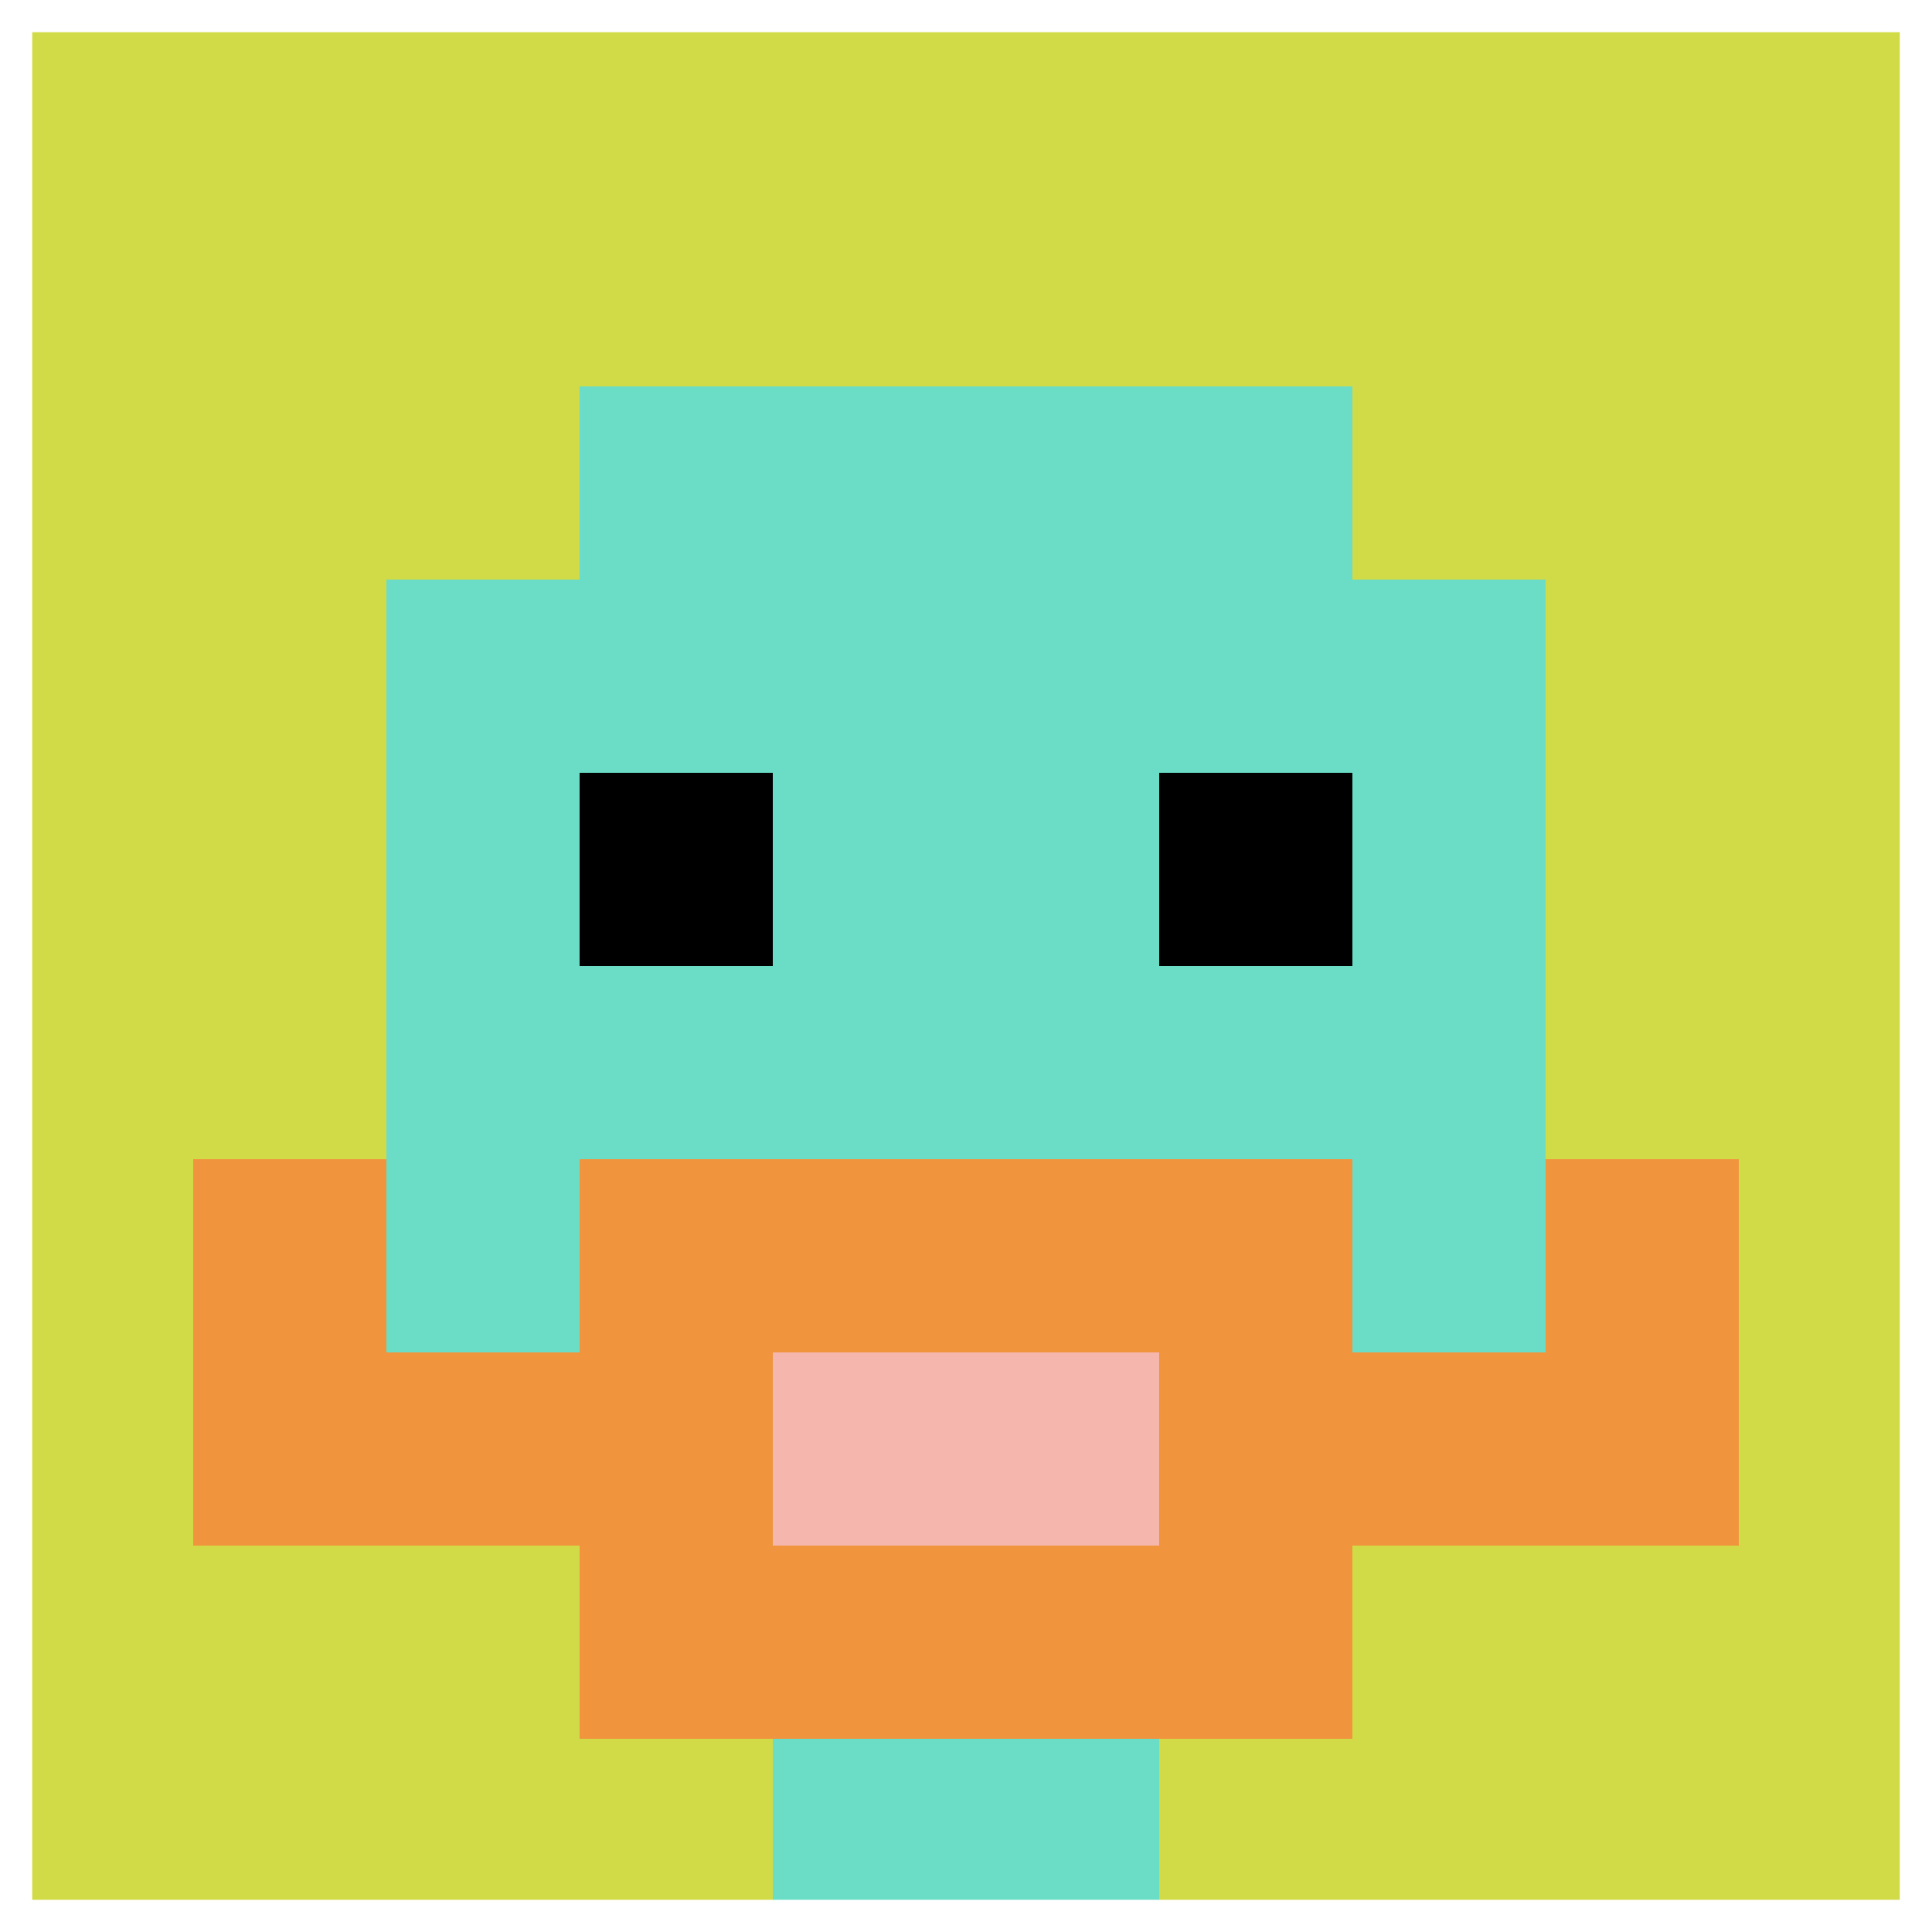
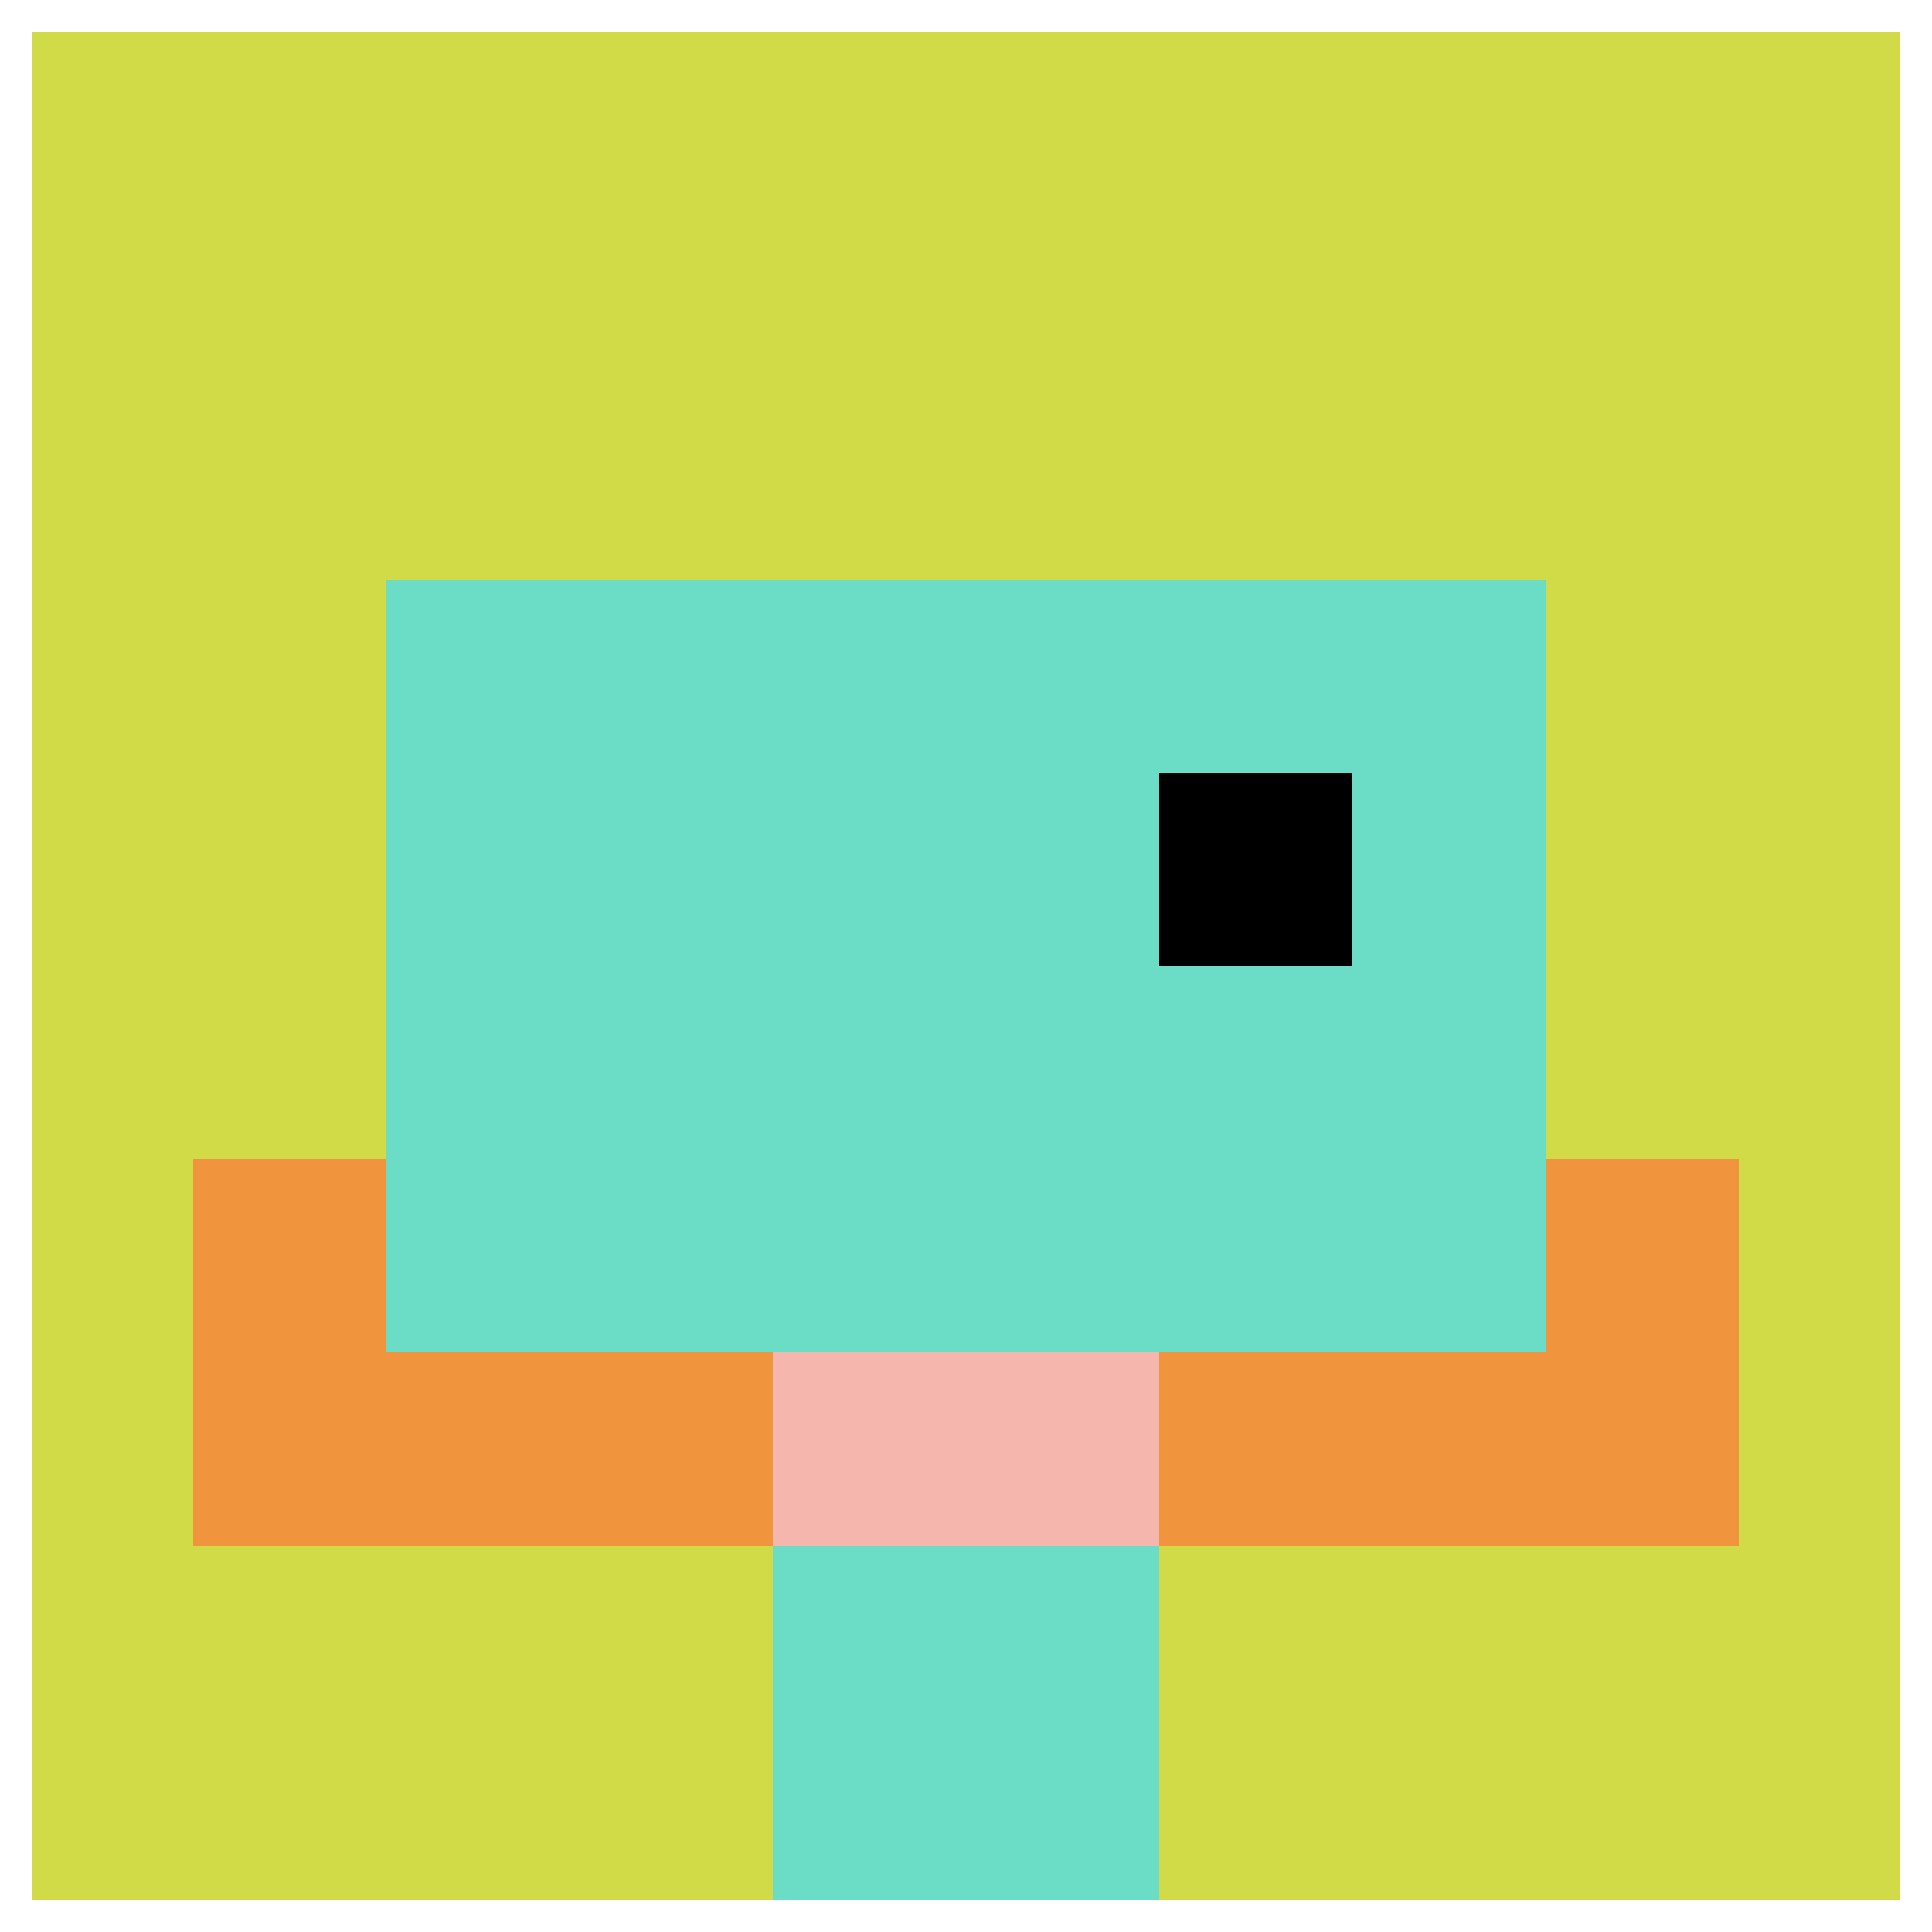
<svg xmlns="http://www.w3.org/2000/svg" version="1.1" width="719" height="719">
  <title>'goose-pfp-81364' by Dmitri Cherniak</title>
  <desc>seed=81364
backgroundColor=#ffffff
padding=100
innerPadding=0
timeout=1000
dimension=1
border=true
Save=function(){return n.handleSave()}
frame=175

Rendered at Sun Sep 15 2024 23:20:29 GMT+0800 (中国标准时间)
Generated in &lt;1ms
</desc>
  <defs />
-   <rect width="100%" height="100%" fill="#ffffff" />
  <g>
    <g id="0-0">
      <rect x="0" y="0" height="719" width="719" fill="#D1DB47" />
      <g>
-         <rect id="0-0-3-2-4-7" x="215.7" y="143.8" width="287.6" height="503.3" fill="#6BDCC5" />
        <rect id="0-0-2-3-6-5" x="143.8" y="215.7" width="431.4" height="359.5" fill="#6BDCC5" />
        <rect id="0-0-4-8-2-2" x="287.6" y="575.2" width="143.8" height="143.8" fill="#6BDCC5" />
        <rect id="0-0-1-7-8-1" x="71.9" y="503.3" width="575.2" height="71.9" fill="#F0943E" />
-         <rect id="0-0-3-6-4-3" x="215.7" y="431.4" width="287.6" height="215.7" fill="#F0943E" />
        <rect id="0-0-4-7-2-1" x="287.6" y="503.3" width="143.8" height="71.9" fill="#F4B6AD" />
        <rect id="0-0-1-6-1-2" x="71.9" y="431.4" width="71.9" height="143.8" fill="#F0943E" />
        <rect id="0-0-8-6-1-2" x="575.2" y="431.4" width="71.9" height="143.8" fill="#F0943E" />
-         <rect id="0-0-3-4-1-1" x="215.7" y="287.6" width="71.9" height="71.9" fill="#000000" />
        <rect id="0-0-6-4-1-1" x="431.4" y="287.6" width="71.9" height="71.9" fill="#000000" />
      </g>
      <rect x="0" y="0" stroke="white" stroke-width="23.967" height="719" width="719" fill="none" />
    </g>
  </g>
</svg>